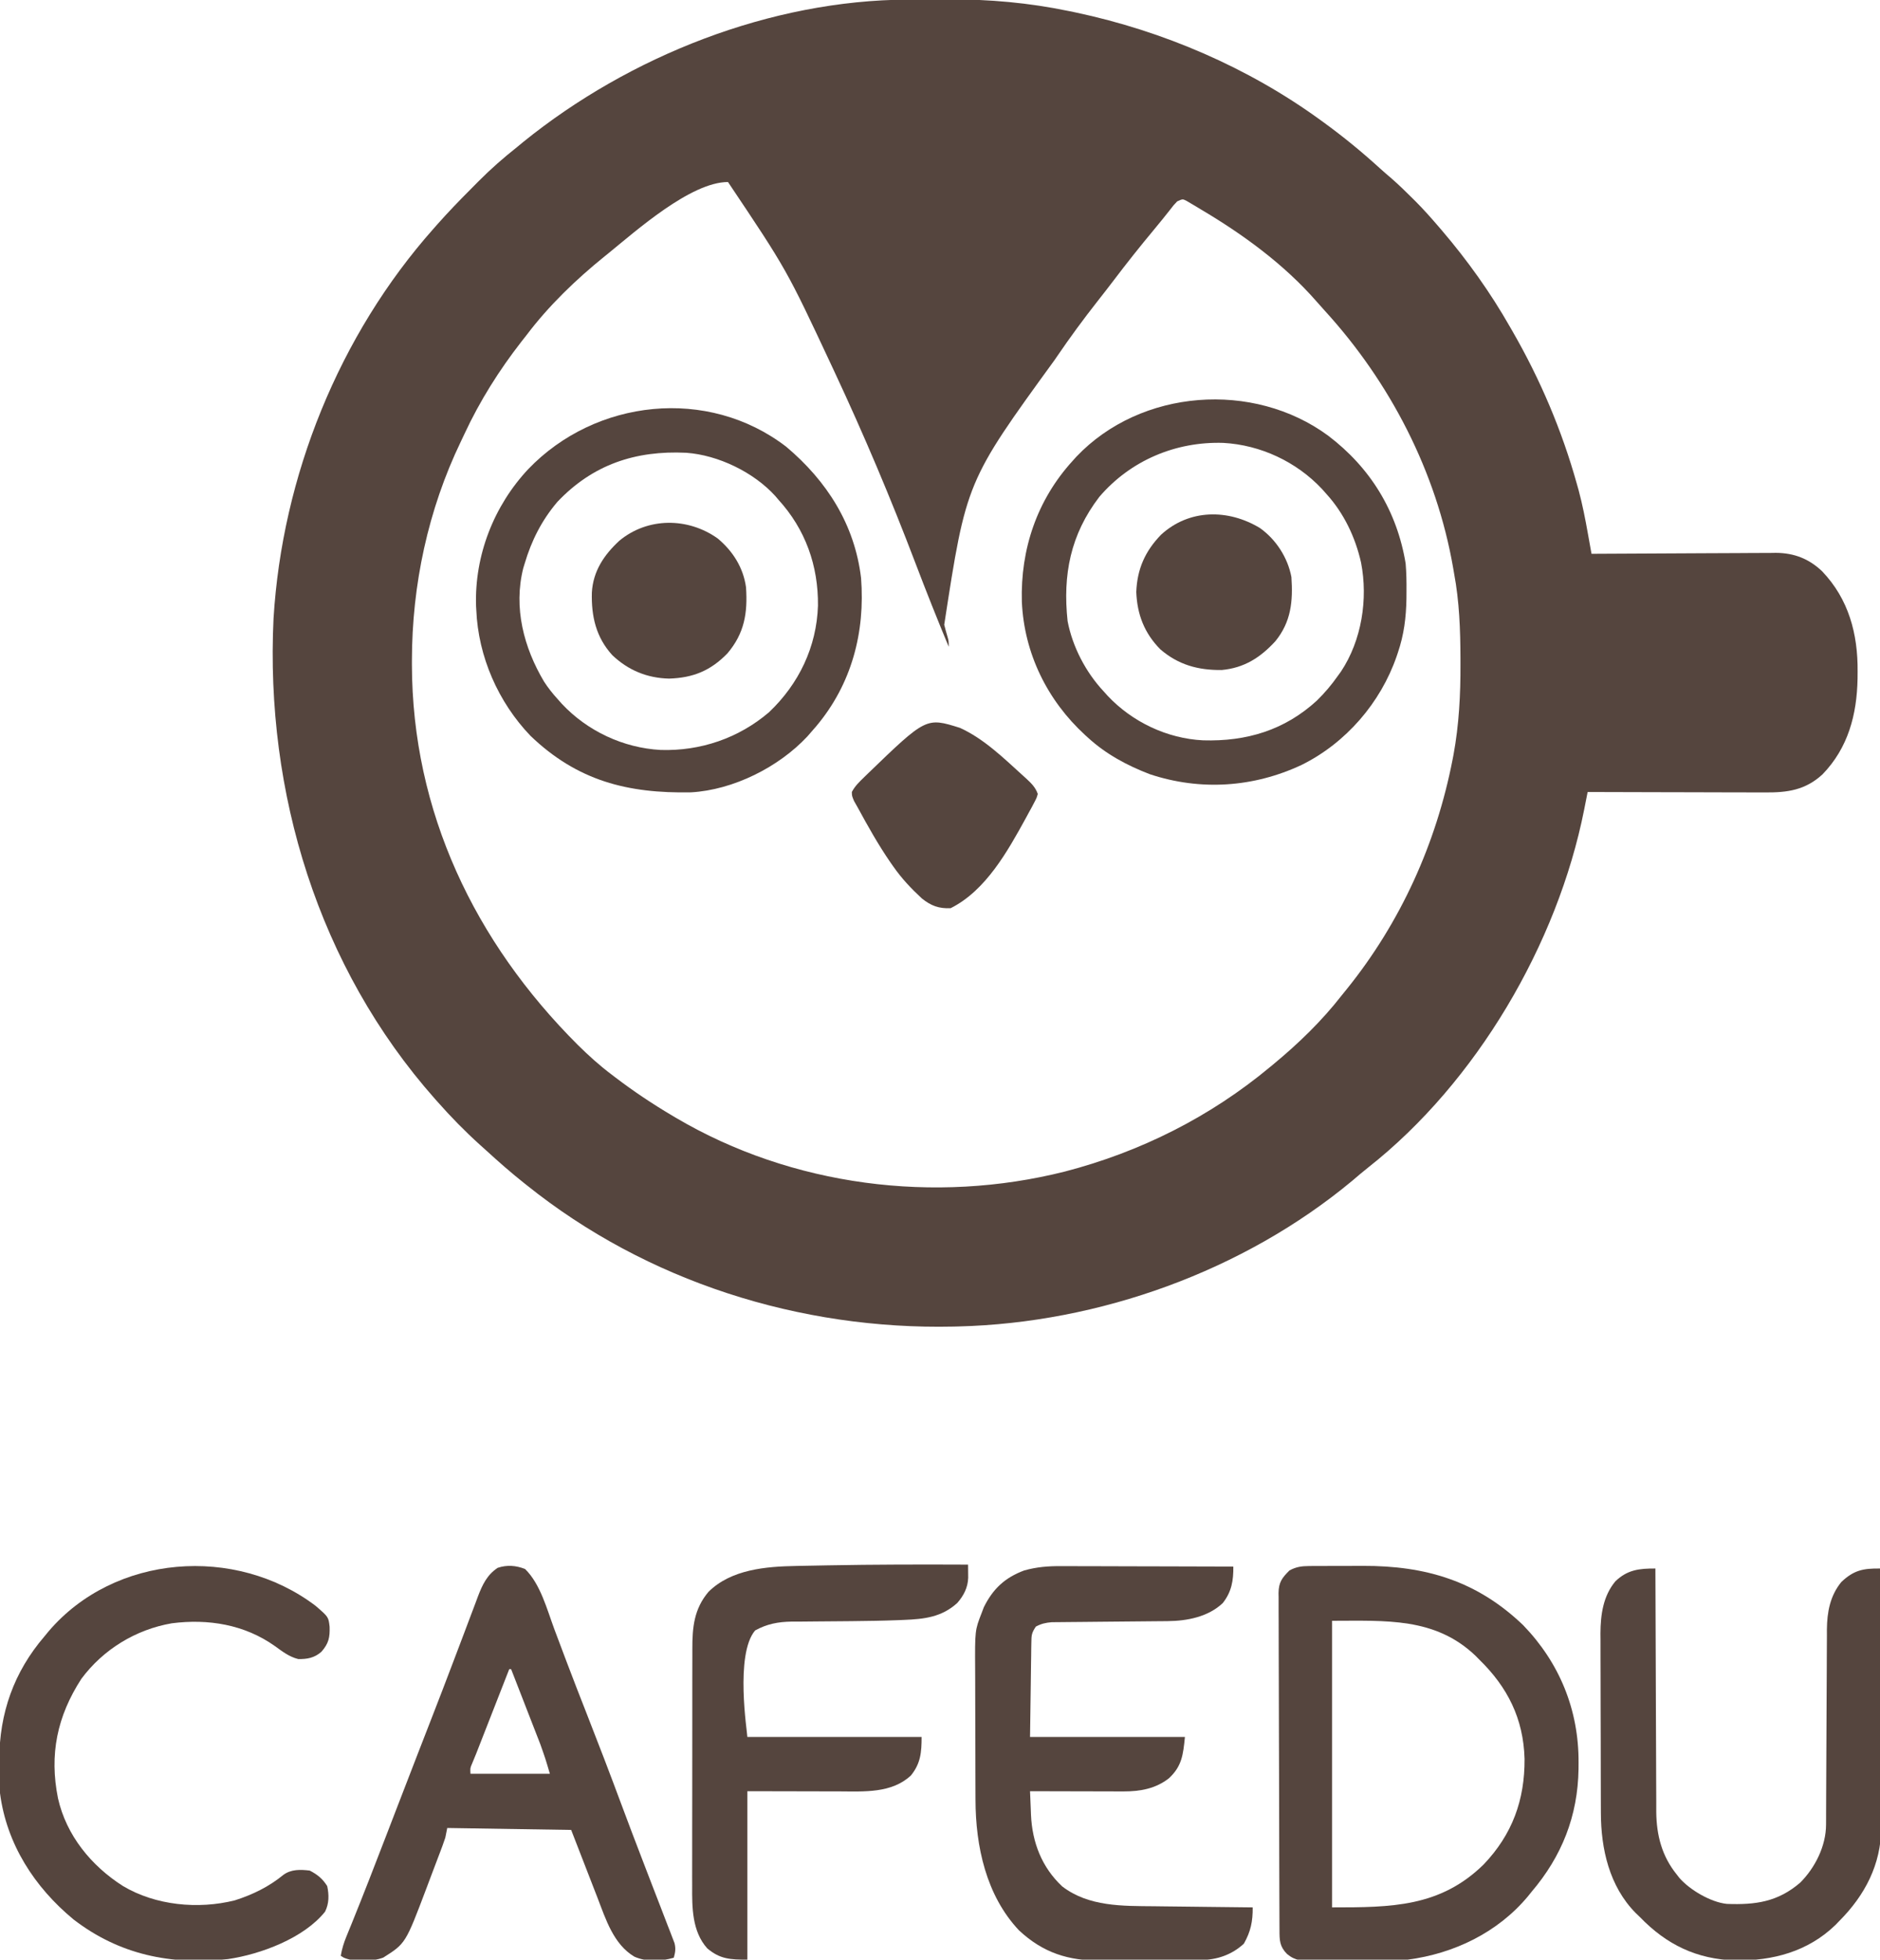
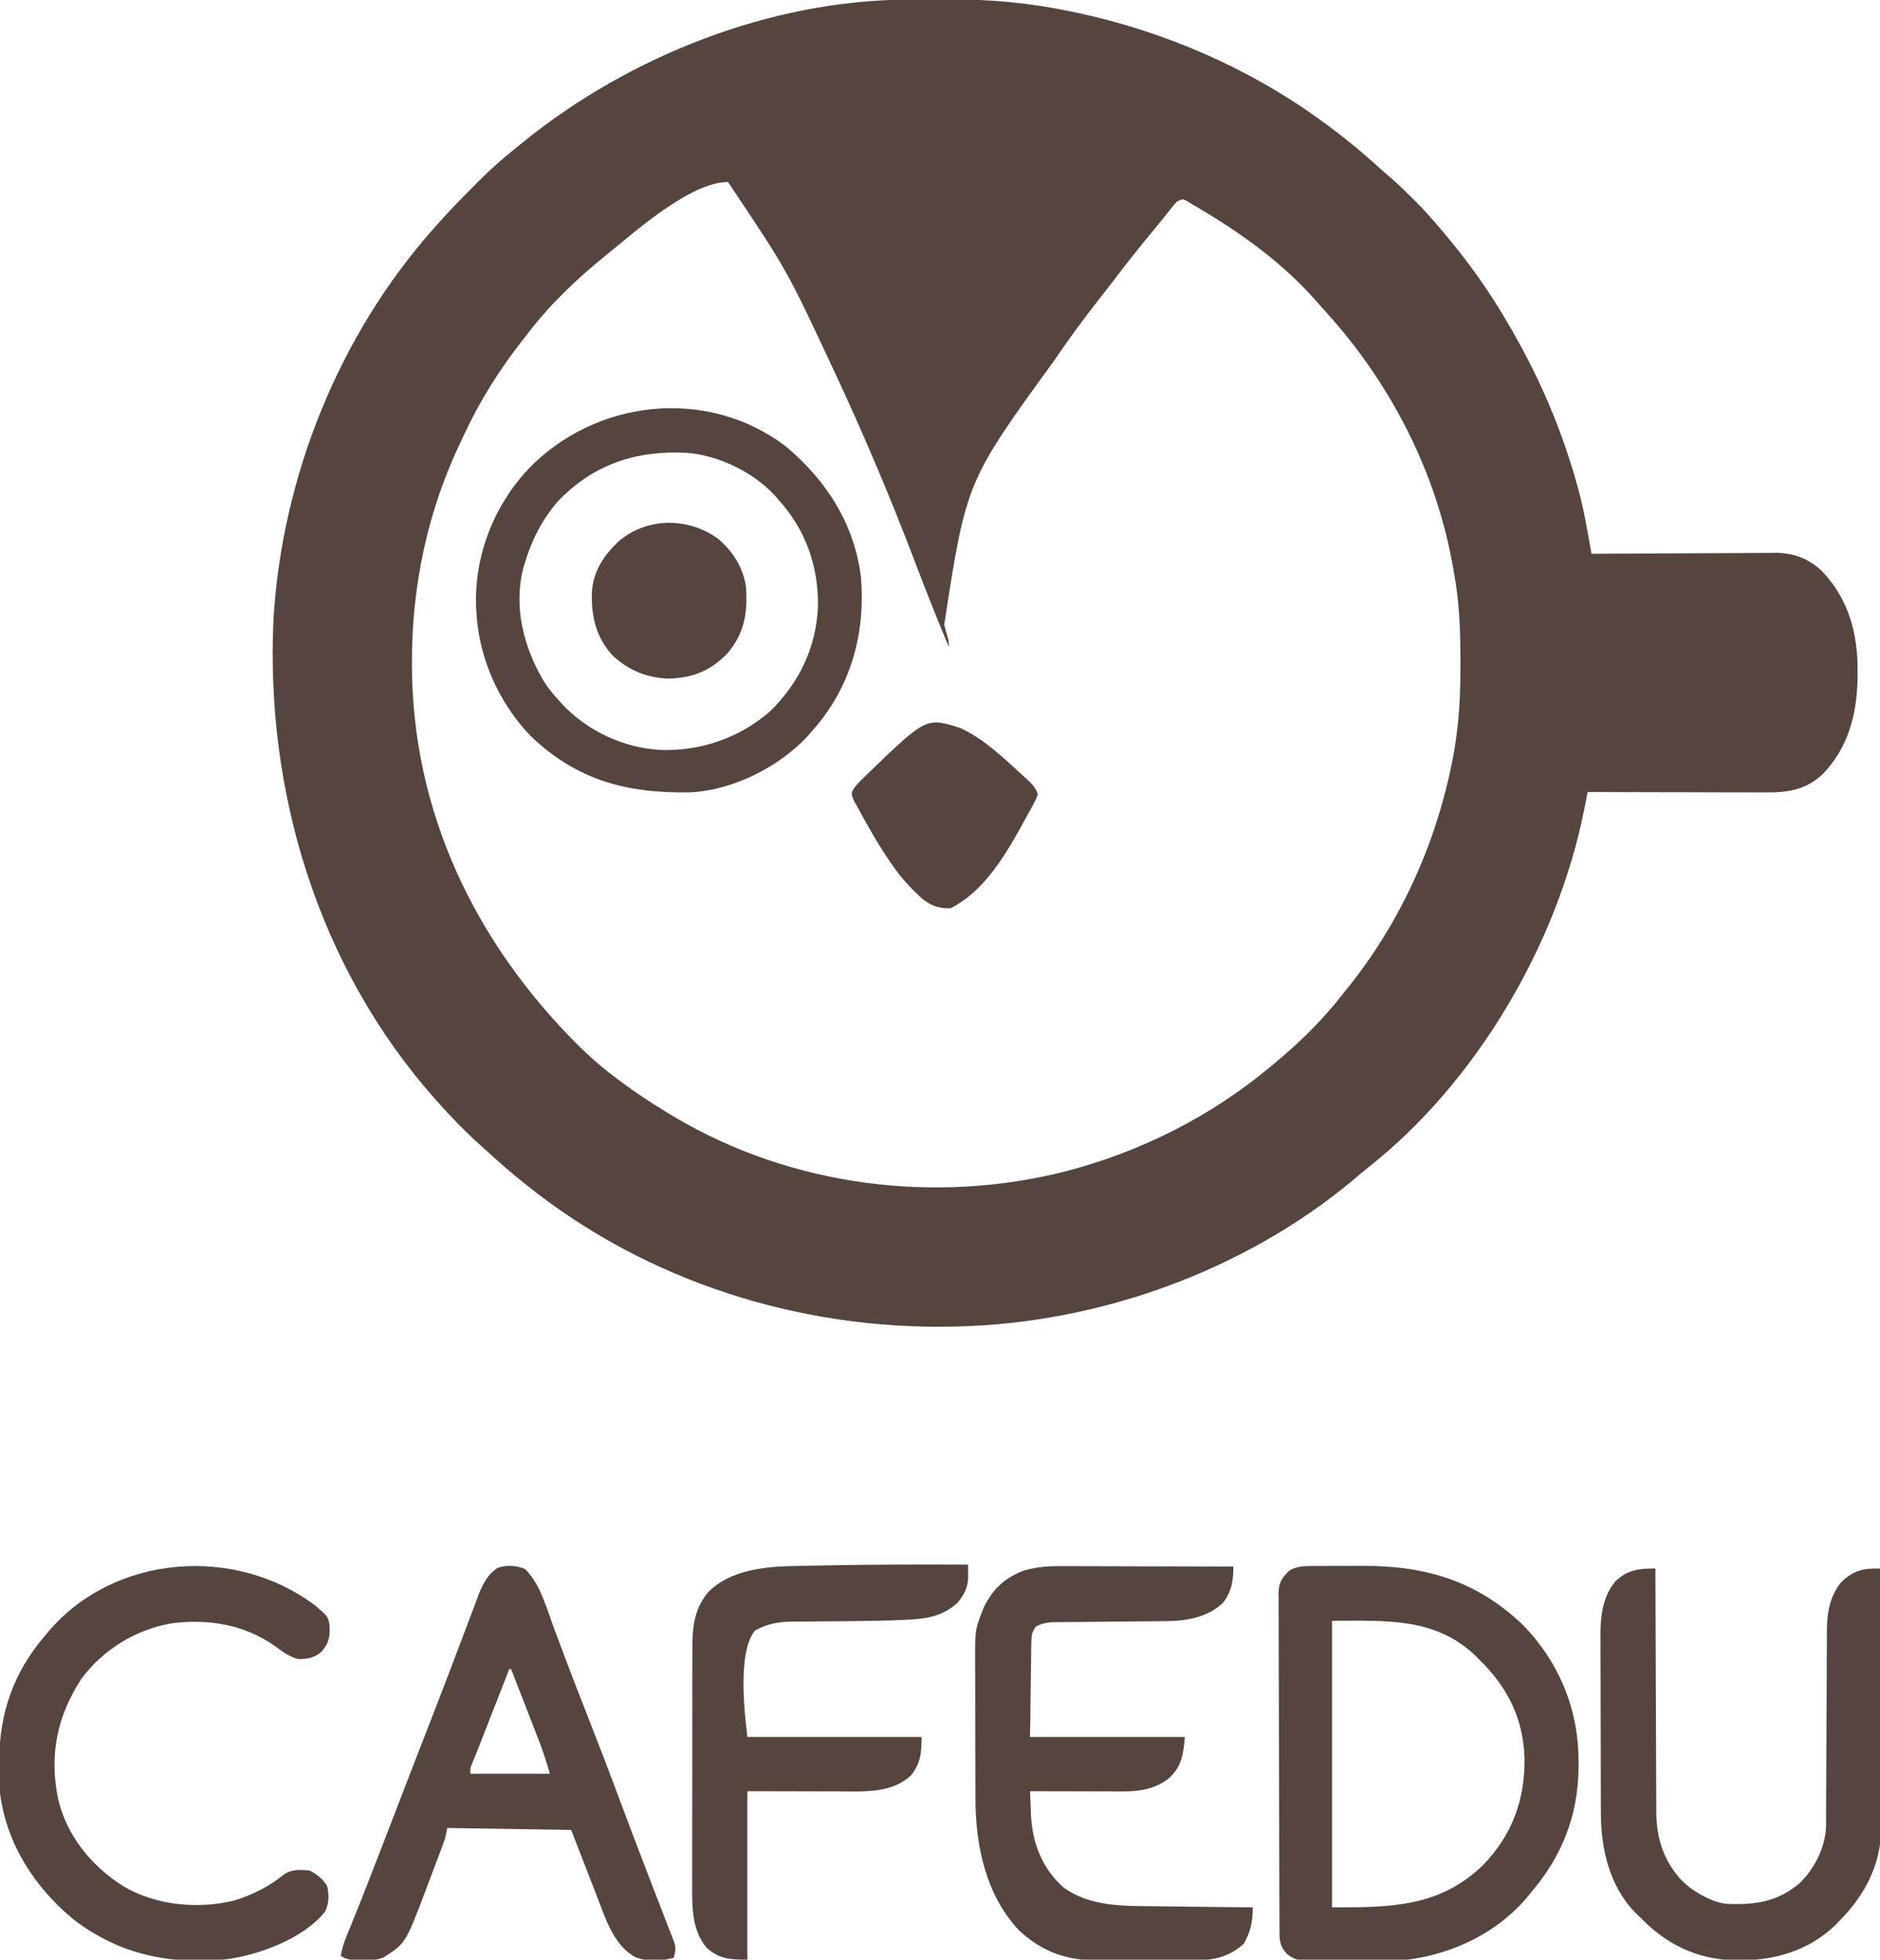
<svg xmlns="http://www.w3.org/2000/svg" width="100%" height="100%" viewBox="0 0 971 1012" version="1.1" xml:space="preserve" style="fill-rule:evenodd;clip-rule:evenodd;stroke-linejoin:round;stroke-miterlimit:2;">
  <g transform="matrix(1,0,0,1,468.973,-0.203)">
    <path d="M0,0C1.121,-0.006 2.243,-0.011 3.398,-0.017C5.765,-0.027 8.133,-0.033 10.5,-0.037C14.028,-0.047 17.556,-0.078 21.084,-0.109C41.953,-0.207 62.516,1.639 82.965,5.891C84.206,6.146 85.447,6.4 86.726,6.663C131.863,16.259 175.648,35.044 213.027,62.203C213.852,62.8 213.852,62.8 214.693,63.41C224.815,70.778 234.459,78.666 243.707,87.102C245.721,88.926 247.769,90.694 249.84,92.453C253.569,95.705 257.085,99.152 260.59,102.641C261.385,103.429 261.385,103.429 262.197,104.233C266.338,108.391 270.209,112.749 274.027,117.203C274.568,117.832 275.109,118.461 275.667,119.109C289.008,134.734 300.866,151.343 311.027,169.203C311.622,170.234 311.622,170.234 312.229,171.286C326.57,196.2 337.723,222.439 345.465,250.141C345.923,251.769 345.923,251.769 346.391,253.431C348.359,260.787 349.8,268.178 351.137,275.67C351.32,276.686 351.503,277.701 351.691,278.748C352.138,281.233 352.584,283.718 353.027,286.203C354.296,286.194 355.564,286.185 356.87,286.176C368.846,286.095 380.822,286.035 392.798,285.996C398.954,285.975 405.11,285.947 411.267,285.901C417.212,285.858 423.158,285.834 429.104,285.824C431.368,285.816 433.631,285.802 435.895,285.78C439.076,285.751 442.256,285.747 445.437,285.749C446.364,285.735 447.291,285.72 448.247,285.705C457.654,285.764 465.326,288.728 472.156,295.242C485.82,309.562 490.637,327.481 490.465,346.953C490.457,348.176 490.448,349.399 490.44,350.659C490.094,369.267 485.588,386.433 472.281,400.145C463.437,408.222 454.311,409.521 442.642,409.43C441.148,409.431 441.148,409.431 439.624,409.431C436.361,409.43 433.099,409.414 429.836,409.398C427.562,409.395 425.288,409.392 423.014,409.39C417.051,409.382 411.089,409.363 405.126,409.34C399.033,409.32 392.939,409.311 386.846,409.301C374.906,409.279 362.967,409.245 351.027,409.203C350.828,410.217 350.628,411.23 350.423,412.274C350.155,413.626 349.887,414.977 349.619,416.329C349.489,416.994 349.358,417.66 349.223,418.345C335.452,487.67 293.593,559.085 237.676,603.113C234.874,605.324 232.175,607.632 229.465,609.953C173.338,656.617 98.793,683.373 26.027,685.203C25.186,685.225 24.345,685.247 23.479,685.27C-55.848,687 -134.893,662.012 -196.973,612.203C-197.778,611.563 -197.778,611.563 -198.6,610.911C-205.29,605.591 -211.672,599.975 -217.973,594.203C-219.003,593.277 -220.035,592.351 -221.066,591.426C-228.836,584.415 -236.042,577.042 -242.973,569.203C-243.423,568.697 -243.874,568.192 -244.338,567.67C-304.552,499.699 -332.011,409.438 -327.695,319.594C-323.223,246.136 -293.919,173.292 -244.973,118.203C-244.337,117.481 -243.702,116.76 -243.047,116.016C-237.576,109.859 -231.894,103.938 -226.071,98.116C-224.601,96.644 -223.138,95.163 -221.676,93.682C-215.444,87.413 -208.909,81.689 -201.973,76.203C-200.873,75.298 -199.775,74.391 -198.68,73.48C-143.796,29.114 -71.028,0.289 0,0ZM-154.973,131.203C-155.56,131.675 -156.148,132.147 -156.753,132.633C-171.474,144.529 -185.568,158.075 -196.973,173.203C-197.884,174.364 -198.797,175.524 -199.711,176.684C-211.18,191.409 -221.187,207.3 -229.058,224.237C-229.674,225.562 -230.3,226.883 -230.935,228.2C-247.889,263.405 -256.188,302.276 -256.223,341.266C-256.223,341.958 -256.224,342.65 -256.225,343.363C-256.108,419.407 -223.706,486.746 -170.594,539.765C-164.975,545.309 -159.294,550.462 -152.973,555.203C-152.153,555.83 -152.153,555.83 -151.316,556.469C-141.901,563.654 -132.16,570.164 -121.973,576.203C-121.273,576.619 -120.573,577.036 -119.853,577.465C-59.929,612.794 13.797,622.148 81.027,605.203C120.024,595.082 156.062,576.977 187.027,551.203C187.542,550.778 188.057,550.354 188.588,549.916C201.632,539.125 213.607,527.579 224.027,514.203C224.906,513.113 225.786,512.025 226.668,510.938C254.456,476.476 272.842,435.791 281.277,392.391C281.504,391.23 281.504,391.23 281.735,390.045C284.603,374.4 285.4,359.019 285.34,343.141C285.338,342.149 285.336,341.157 285.334,340.135C285.288,325.274 284.773,310.844 282.027,296.203C281.877,295.324 281.727,294.445 281.572,293.539C272.983,243.957 249.064,197.674 215.266,160.664C213.788,159.039 212.326,157.398 210.883,155.742C194.097,136.567 172.885,121.118 151.027,108.203C150.134,107.662 149.241,107.12 148.32,106.563C147.522,106.093 146.724,105.624 145.902,105.141C145.219,104.737 144.536,104.334 143.832,103.918C141.844,102.907 141.844,102.907 139.027,104.203C137.152,106.172 137.152,106.172 135.215,108.703C134.022,110.2 134.022,110.2 132.805,111.727C132.364,112.282 131.923,112.837 131.468,113.409C129.926,115.329 128.357,117.225 126.781,119.117C119.751,127.558 112.942,136.128 106.313,144.887C103.498,148.601 100.63,152.27 97.748,155.932C90.514,165.144 83.623,174.524 77.027,184.203C76.447,185.053 76.447,185.053 75.856,185.92C30.089,248.9 30.089,248.9 18.711,322.828C19.221,324.858 19.768,326.879 20.371,328.883C21.027,331.203 21.027,331.203 21.027,334.203C15.102,319.924 9.382,305.588 3.891,291.137C-8.85,257.645 -22.794,224.663 -37.973,192.203C-38.749,190.54 -38.749,190.54 -39.54,188.843C-62.677,139.405 -62.677,139.405 -92.973,94.203C-112.234,94.203 -140.582,119.513 -154.973,131.203Z" style="fill:rgb(85,69,62);fill-rule:nonzero;" />
  </g>
  <g transform="matrix(1,0,0,1,676.163,808.725)">
    <path d="M0,0C1.006,-0.01 2.012,-0.019 3.048,-0.029C4.668,-0.028 4.668,-0.028 6.321,-0.026C7.45,-0.03 8.579,-0.035 9.742,-0.039C12.136,-0.045 14.53,-0.045 16.924,-0.041C20.532,-0.038 24.139,-0.061 27.747,-0.087C60.189,-0.178 86.664,7.674 110.524,30.525C129.35,50.008 139.298,74.378 139.149,101.525C139.144,102.615 139.138,103.706 139.132,104.829C138.771,129.025 130.535,149.863 114.837,168.275C114.245,169.012 113.654,169.749 113.044,170.509C97.461,189.249 74.73,200.186 50.837,203.275C46.298,203.575 41.771,203.648 37.224,203.681C35.97,203.692 34.716,203.704 33.424,203.715C30.795,203.734 28.165,203.747 25.536,203.755C22.182,203.766 18.83,203.814 15.477,203.871C12.247,203.917 9.017,203.921 5.786,203.931C4.591,203.956 3.396,203.98 2.165,204.006C-3.274,203.977 -7.122,203.937 -11.41,200.359C-15.273,196.447 -15.313,193.298 -15.317,187.975C-15.321,187.214 -15.326,186.453 -15.33,185.669C-15.344,183.105 -15.35,180.541 -15.356,177.977C-15.364,176.144 -15.372,174.311 -15.381,172.478C-15.407,166.447 -15.422,160.415 -15.437,154.384C-15.442,152.31 -15.447,150.235 -15.453,148.16C-15.474,139.532 -15.493,130.904 -15.504,122.276C-15.521,109.902 -15.554,97.528 -15.611,85.154C-15.649,76.458 -15.669,67.763 -15.674,59.067C-15.678,53.871 -15.69,48.675 -15.722,43.48C-15.752,38.591 -15.759,33.703 -15.747,28.814C-15.747,27.02 -15.755,25.226 -15.773,23.432C-15.795,20.981 -15.787,18.533 -15.771,16.082C-15.785,15.373 -15.799,14.664 -15.813,13.934C-15.724,8.34 -13.984,6.065 -10.163,2.275C-6.731,0.403 -3.877,0.02 0,0ZM11.837,28.275L11.837,176.275C42.43,176.275 67.611,176.15 90.083,154.154C104.926,138.637 111.4,120.785 111.255,99.577C110.689,78.834 102.495,62.565 87.837,48.275C87.181,47.61 86.525,46.944 85.849,46.259C64.96,26.4 39.591,28.275 11.837,28.275Z" style="fill:rgb(85,69,62);fill-rule:nonzero;" />
  </g>
  <g transform="matrix(1,0,0,1,548.11,808.773)">
    <path d="M0,0C0.967,-0 1.934,-0.001 2.93,-0.001C6.095,0 9.26,0.016 12.426,0.032C14.632,0.035 16.839,0.038 19.046,0.04C24.831,0.048 30.616,0.068 36.401,0.09C42.313,0.11 48.226,0.119 54.138,0.129C65.722,0.151 77.306,0.185 88.89,0.227C88.975,7.436 88.013,13.248 83.453,19.059C75.93,26.202 65.005,28.322 54.976,28.401C53.963,28.411 53.963,28.411 52.93,28.421C51.47,28.435 50.01,28.447 48.551,28.457C46.239,28.473 43.927,28.497 41.615,28.522C35.043,28.592 28.472,28.653 21.9,28.704C17.874,28.736 13.849,28.777 9.823,28.824C8.292,28.84 6.761,28.852 5.23,28.861C3.088,28.873 0.946,28.897 -1.196,28.924C-3.022,28.94 -3.022,28.94 -4.885,28.955C-8.091,29.225 -10.278,29.718 -13.11,31.227C-15.323,34.547 -15.374,35.651 -15.428,39.525C-15.449,40.621 -15.469,41.717 -15.489,42.846C-15.501,43.996 -15.512,45.147 -15.524,46.333C-15.541,47.391 -15.559,48.45 -15.577,49.54C-15.64,53.498 -15.686,57.456 -15.735,61.415C-15.858,70.263 -15.982,79.111 -16.11,88.227L63.89,88.227C62.966,97.473 62.318,103.334 55.64,109.54C48.824,114.911 40.787,116.361 32.252,116.341C31.172,116.341 30.091,116.34 28.977,116.34C27.827,116.335 26.677,116.33 25.492,116.325C23.707,116.323 23.707,116.323 21.886,116.32C18.095,116.315 14.305,116.302 10.515,116.29C7.941,116.285 5.367,116.28 2.793,116.276C-3.508,116.265 -9.809,116.248 -16.11,116.227C-15.989,119.412 -15.854,122.597 -15.715,125.782C-15.682,126.676 -15.648,127.57 -15.613,128.491C-14.974,142.668 -10.022,155.563 0.519,165.407C14.169,175.886 31.684,175.506 48.109,175.641C49.588,175.66 51.068,175.679 52.547,175.7C56.38,175.75 60.214,175.79 64.048,175.828C67.984,175.868 71.919,175.919 75.855,175.969C83.534,176.065 91.212,176.15 98.89,176.227C98.96,183.422 97.891,188.706 94.328,194.977C88.072,200.751 80.404,203.338 72.039,203.404C71.346,203.411 70.653,203.417 69.939,203.424C67.643,203.444 65.347,203.455 63.051,203.465C61.869,203.471 61.869,203.471 60.664,203.478C56.487,203.499 52.311,203.513 48.134,203.522C43.847,203.533 39.561,203.568 35.275,203.607C31.957,203.634 28.639,203.642 25.321,203.645C23.743,203.65 22.165,203.662 20.587,203.681C3.831,203.867 -9.338,199.729 -21.797,188.102C-38.758,170.141 -44.239,144.668 -44.271,120.659C-44.276,119.749 -44.281,118.839 -44.286,117.901C-44.3,114.918 -44.307,111.936 -44.313,108.954C-44.316,107.928 -44.318,106.901 -44.321,105.844C-44.336,100.417 -44.346,94.991 -44.35,89.564C-44.355,83.984 -44.379,78.404 -44.408,72.824C-44.427,68.508 -44.432,64.193 -44.433,59.878C-44.436,57.821 -44.444,55.765 -44.457,53.709C-44.58,33.147 -44.58,33.147 -41.11,24.227C-40.733,23.232 -40.357,22.237 -39.969,21.211C-35.273,11.753 -29.097,5.92 -19.11,2.227C-12.691,0.421 -6.643,-0.053 0,0Z" style="fill:rgb(85,69,62);fill-rule:nonzero;" />
  </g>
  <g transform="matrix(1,0,0,1,406.062,230.688)">
    <path d="M0,0C20.994,17.677 35.368,40.161 38.66,67.75C40.848,95.857 33.809,122.549 15.582,144.266C14.704,145.284 13.822,146.3 12.938,147.313C11.953,148.449 11.953,148.449 10.949,149.609C-3.91,165.519 -27.334,177.234 -49.136,178.49C-81.941,179.106 -107.822,172.552 -132.063,149.313C-148.711,131.958 -159.061,108.427 -160.063,84.313C-160.102,83.64 -160.142,82.967 -160.184,82.273C-161.016,56.124 -150.986,30.499 -133.196,11.54C-98.425,-24.662 -40.445,-31.057 0,0ZM-118.25,28.563C-126.285,38.063 -131.533,48.423 -135.063,60.313C-135.309,61.117 -135.555,61.921 -135.809,62.75C-140.937,83.121 -135.534,103.712 -125.063,121.313C-122.951,124.563 -120.672,127.45 -118.063,130.313C-117.335,131.131 -116.608,131.95 -115.859,132.793C-102.679,146.845 -84.161,155.538 -64.887,156.598C-44.344,157.25 -24.584,150.552 -8.875,137.125C6.56,122.482 15.716,103.349 16.408,82.11C16.618,61.441 9.954,42.676 -4.063,27.313C-4.579,26.704 -5.096,26.096 -5.629,25.469C-16.815,13.133 -35.171,4.305 -51.646,3.128C-77.875,1.87 -99.961,9.212 -118.25,28.563Z" style="fill:rgb(85,69,62);fill-rule:nonzero;" />
  </g>
  <g transform="matrix(1,0,0,1,686,225)">
-     <path d="M0,0C21.79,16.523 35.534,38.906 40,66C40.406,70.781 40.478,75.516 40.438,80.313C40.426,82.212 40.426,82.212 40.415,84.149C40.242,93.966 39.15,102.716 36,112C35.78,112.651 35.561,113.302 35.334,113.973C27.042,137.963 9.137,158.679 -13.67,169.985C-38.566,181.692 -66.021,183.485 -92.125,174.813C-103.85,170.311 -114.692,164.503 -124,156C-124.508,155.54 -125.015,155.08 -125.539,154.606C-145.052,136.715 -157.029,112.449 -158.223,85.777C-158.984,58.61 -150.403,33.187 -132,13C-131.354,12.285 -130.708,11.569 -130.043,10.832C-96.748,-24.226 -38.639,-28.45 0,0ZM-118.219,31.594C-133.142,51.109 -137.156,71.821 -134.598,95.766C-132.043,109.057 -125.194,122.16 -116,132C-115.301,132.777 -114.603,133.555 -113.883,134.355C-101.163,147.867 -83.116,156.425 -64.594,157.316C-42.209,157.973 -22.525,152.095 -5.84,136.793C-1.78,132.8 1.742,128.666 5,124C5.53,123.269 6.06,122.538 6.605,121.785C17.311,105.685 20.627,84.366 16.974,65.55C14.033,52.443 8.084,39.966 -1,30C-1.727,29.181 -2.454,28.363 -3.203,27.52C-16.383,13.468 -34.902,4.775 -54.176,3.715C-78.765,2.934 -102.139,12.796 -118.219,31.594Z" style="fill:rgb(85,69,62);fill-rule:nonzero;" />
-   </g>
+     </g>
  <g transform="matrix(1,0,0,1,271.188,810.25)">
    <path d="M0,0C8.005,7.827 11.34,20.95 15.187,31.258C16.931,35.928 18.695,40.591 20.457,45.254C20.818,46.212 21.18,47.17 21.552,48.157C24.923,57.078 28.391,65.96 31.878,74.837C37.962,90.326 43.914,105.859 49.711,121.459C53.381,131.324 57.116,141.162 60.907,150.982C62.448,154.977 63.982,158.975 65.517,162.972C67.034,166.922 68.563,170.868 70.099,174.811C71.284,177.864 72.453,180.923 73.625,183.98C74.064,185.096 74.503,186.212 74.955,187.362C75.347,188.395 75.74,189.428 76.145,190.493C76.492,191.392 76.84,192.29 77.198,193.216C77.895,196.09 77.598,197.927 76.813,200.75C70.349,202.643 62.654,202.996 56.438,200.188C45.678,193.794 41.652,180.777 37.387,169.711C37.038,168.817 36.689,167.923 36.33,167.001C35.048,163.711 33.774,160.418 32.5,157.125C29.633,149.741 26.766,142.357 23.813,134.75C-7.868,134.255 -7.868,134.255 -40.188,133.75C-40.518,135.4 -40.847,137.05 -41.188,138.75C-41.65,140.177 -42.146,141.594 -42.675,142.999C-42.975,143.804 -43.276,144.609 -43.586,145.438C-43.912,146.296 -44.238,147.155 -44.574,148.039C-44.914,148.938 -45.253,149.837 -45.603,150.764C-46.323,152.666 -47.045,154.567 -47.769,156.467C-48.862,159.341 -49.942,162.219 -51.021,165.098C-61.72,193.393 -61.72,193.393 -73.25,200.688C-79.129,202.862 -87.845,203.155 -93.613,200.73C-94.393,200.245 -94.393,200.245 -95.188,199.75C-94.57,196.183 -93.616,193.048 -92.238,189.703C-91.814,188.661 -91.39,187.619 -90.953,186.546C-90.473,185.376 -89.994,184.206 -89.5,183C-83.365,167.881 -77.488,152.664 -71.625,137.438C-70.665,134.944 -69.704,132.451 -68.744,129.957C-68.261,128.704 -67.779,127.451 -67.296,126.198C-67.057,125.577 -66.818,124.957 -66.572,124.318C-66.089,123.063 -65.606,121.809 -65.122,120.554C-61.841,112.032 -58.55,103.513 -55.246,95C-54.854,93.991 -54.463,92.981 -54.059,91.942C-52.129,86.97 -50.197,81.999 -48.263,77.029C-44.509,67.375 -40.784,57.711 -37.122,48.022C-35.299,43.201 -33.469,38.384 -31.639,33.566C-30.763,31.252 -29.891,28.936 -29.024,26.619C-27.821,23.405 -26.603,20.196 -25.383,16.988C-24.856,15.562 -24.856,15.562 -24.318,14.107C-22.031,8.148 -19.643,3.04 -14.148,-0.602C-9.3,-2.205 -4.706,-1.846 0,0ZM-8.188,51.75C-8.409,52.315 -8.63,52.88 -8.857,53.463C-11.161,59.351 -13.464,65.24 -15.768,71.129C-16.628,73.326 -17.487,75.523 -18.346,77.719C-19.582,80.879 -20.818,84.039 -22.055,87.199C-22.438,88.18 -22.821,89.16 -23.217,90.17C-23.577,91.091 -23.937,92.011 -24.308,92.96C-24.623,93.766 -24.939,94.572 -25.264,95.402C-25.918,97.066 -26.602,98.718 -27.305,100.362C-28.361,102.795 -28.361,102.795 -28.188,105.75L12.813,105.75C10.554,98.062 10.554,98.062 7.911,90.576C7.571,89.696 7.231,88.815 6.881,87.909C6.524,86.998 6.168,86.087 5.801,85.148C5.428,84.186 5.055,83.223 4.67,82.232C3.492,79.195 2.309,76.16 1.125,73.125C0.319,71.051 -0.486,68.977 -1.291,66.902C-3.253,61.85 -5.218,56.799 -7.188,51.75L-8.188,51.75Z" style="fill:rgb(85,69,62);fill-rule:nonzero;" />
  </g>
  <g transform="matrix(1,0,0,1,855,810)">
    <path d="M0,0C0.001,0.689 0.003,1.378 0.004,2.088C0.042,18.9 0.101,35.711 0.184,52.523C0.224,60.653 0.256,68.783 0.271,76.914C0.284,84.005 0.311,91.097 0.355,98.188C0.377,101.939 0.393,105.689 0.392,109.439C0.391,112.979 0.409,116.519 0.441,120.059C0.454,121.957 0.447,123.854 0.439,125.752C0.583,137.79 3.349,148.543 11,158C11.717,158.92 11.717,158.92 12.449,159.859C17.847,166.005 28.562,172.339 36.878,173.193C51.623,173.755 63.252,172.2 74.848,162.164C82.542,154.428 88.104,143.297 88.138,132.258C88.143,131.308 88.149,130.358 88.155,129.379C88.156,128.343 88.157,127.307 88.158,126.24C88.163,125.143 88.168,124.047 88.173,122.917C88.184,120.535 88.192,118.153 88.199,115.77C88.211,111.995 88.23,108.22 88.252,104.445C88.314,93.71 88.368,82.975 88.401,72.241C88.422,65.674 88.458,59.108 88.502,52.542C88.516,50.044 88.525,47.546 88.528,45.047C88.533,41.544 88.556,38.04 88.583,34.537C88.579,33.001 88.579,33.001 88.574,31.434C88.677,22.461 90.206,14.118 96,7C102.465,0.816 107.445,-0.097 116,0C116.117,18.647 116.205,37.293 116.259,55.94C116.285,64.599 116.32,73.258 116.377,81.918C116.427,89.471 116.459,97.025 116.47,104.579C116.477,108.573 116.492,112.567 116.529,116.561C116.563,120.332 116.573,124.103 116.566,127.875C116.568,129.894 116.594,131.913 116.622,133.932C116.517,152.842 108.221,168.734 95,182C94.325,182.699 93.649,183.397 92.953,184.117C78.752,197.838 60.613,202.647 41.345,202.398C21.31,201.788 5.772,194.267 -8,180C-8.737,179.294 -9.475,178.587 -10.234,177.859C-23.791,164.093 -28.14,144.796 -28.161,126.115C-28.166,125.04 -28.171,123.966 -28.176,122.86C-28.191,119.319 -28.198,115.779 -28.203,112.238C-28.209,109.766 -28.215,107.294 -28.22,104.821C-28.231,99.641 -28.237,94.46 -28.24,89.28C-28.246,82.664 -28.27,76.048 -28.298,69.432C-28.317,64.325 -28.322,59.218 -28.324,54.11C-28.327,51.672 -28.335,49.235 -28.348,46.797C-28.365,43.375 -28.363,39.954 -28.356,36.532C-28.366,35.539 -28.375,34.546 -28.384,33.523C-28.328,23.895 -27.021,14.209 -20.68,6.621C-14.426,0.586 -8.241,-0.033 0,0Z" style="fill:rgb(85,69,62);fill-rule:nonzero;" />
  </g>
  <g transform="matrix(1,0,0,1,162.969,829.25)">
    <path d="M0,0C6.683,5.752 6.683,5.752 7.27,10.801C7.45,16.313 6.819,19.451 3.031,23.75C-0.551,26.91 -4.31,27.614 -8.98,27.496C-13.699,26.318 -17.166,23.553 -21.076,20.747C-36.692,9.678 -55.414,6.625 -74.217,9.039C-92.865,12.252 -109.675,22.53 -120.969,37.75C-133.467,57.082 -137.576,76.801 -133.004,99.465C-128.687,118.598 -115.844,134.275 -99.513,144.69C-82.685,154.769 -60.598,156.855 -41.719,152.125C-32.487,149.189 -24.097,145.101 -16.59,138.949C-12.605,136.001 -7.697,136.16 -2.969,136.75C1.019,138.818 3.65,140.962 6.031,144.75C7.005,149.294 7.032,153.758 4.918,157.965C-5.975,171.615 -28.298,179.977 -45.213,182.453C-74.712,185.636 -101.286,180.218 -124.969,162C-145.167,145.323 -159.567,123.043 -162.969,96.75C-163.288,91.705 -163.35,86.679 -163.344,81.625C-163.344,80.942 -163.343,80.259 -163.343,79.555C-163.269,55.427 -155.817,34.201 -139.969,15.75C-139.291,14.926 -138.613,14.103 -137.914,13.254C-103.865,-26.719 -41.309,-31.308 0,0Z" style="fill:rgb(85,69,62);fill-rule:nonzero;" />
  </g>
  <g transform="matrix(1,0,0,1,500,808)">
-     <path d="M0,0C0.017,1.445 0.029,2.89 0.039,4.335C0.05,5.542 0.05,5.542 0.061,6.774C-0.077,11.801 -2.293,16.061 -5.578,19.793C-13.609,27.119 -22.62,28.123 -33.074,28.543C-34.582,28.606 -34.582,28.606 -36.12,28.671C-43.982,28.976 -51.84,29.104 -59.707,29.176C-60.862,29.188 -62.018,29.2 -63.208,29.212C-67.951,29.261 -72.694,29.308 -77.438,29.326C-80.965,29.341 -84.492,29.382 -88.02,29.426C-89.077,29.424 -90.134,29.422 -91.224,29.42C-98.097,29.533 -103.931,30.63 -110,34C-120.519,46.431 -114,86.727 -114,89L-24,89C-24,96.891 -24.476,102.645 -29.508,108.863C-39.415,118.148 -53.699,117.148 -66.344,117.098C-67.555,117.097 -68.765,117.096 -70.013,117.095C-74.508,117.089 -79.004,117.075 -83.5,117.063C-93.565,117.042 -103.63,117.021 -114,117L-114,204C-122.755,204 -128.222,203.722 -134.75,198.125C-142.565,189.367 -142.585,177.023 -142.502,165.913C-142.506,164.45 -142.511,162.986 -142.518,161.523C-142.532,157.589 -142.521,153.656 -142.504,149.722C-142.49,145.584 -142.497,141.446 -142.501,137.308C-142.503,130.366 -142.49,123.424 -142.467,116.482C-142.44,108.477 -142.438,100.473 -142.45,92.469C-142.461,84.736 -142.455,77.003 -142.44,69.27C-142.435,65.993 -142.435,62.716 -142.439,59.439C-142.444,55.577 -142.434,51.715 -142.412,47.853C-142.407,46.443 -142.406,45.033 -142.411,43.623C-142.447,32.362 -141.534,22.847 -134.059,14.035C-122.323,2.433 -104.444,0.968 -88.75,0.684C-87.758,0.663 -86.767,0.642 -85.745,0.62C-82.497,0.554 -79.248,0.495 -76,0.438C-74.335,0.406 -74.335,0.406 -72.636,0.373C-48.424,-0.084 -24.215,-0.107 0,0Z" style="fill:rgb(85,69,62);fill-rule:nonzero;" />
+     <path d="M0,0C0.017,1.445 0.029,2.89 0.039,4.335C0.05,5.542 0.05,5.542 0.061,6.774C-0.077,11.801 -2.293,16.061 -5.578,19.793C-13.609,27.119 -22.62,28.123 -33.074,28.543C-34.582,28.606 -34.582,28.606 -36.12,28.671C-43.982,28.976 -51.84,29.104 -59.707,29.176C-60.862,29.188 -62.018,29.2 -63.208,29.212C-67.951,29.261 -72.694,29.308 -77.438,29.326C-80.965,29.341 -84.492,29.382 -88.02,29.426C-89.077,29.424 -90.134,29.422 -91.224,29.42C-98.097,29.533 -103.931,30.63 -110,34C-120.519,46.431 -114,86.727 -114,89L-24,89C-24,96.891 -24.476,102.645 -29.508,108.863C-39.415,118.148 -53.699,117.148 -66.344,117.098C-67.555,117.097 -68.765,117.096 -70.013,117.095C-74.508,117.089 -79.004,117.075 -83.5,117.063C-93.565,117.042 -103.63,117.021 -114,117L-114,204C-122.755,204 -128.222,203.722 -134.75,198.125C-142.565,189.367 -142.585,177.023 -142.502,165.913C-142.506,164.45 -142.511,162.986 -142.518,161.523C-142.532,157.589 -142.521,153.656 -142.504,149.722C-142.49,145.584 -142.497,141.446 -142.501,137.308C-142.503,130.366 -142.49,123.424 -142.467,116.482C-142.461,84.736 -142.455,77.003 -142.44,69.27C-142.435,65.993 -142.435,62.716 -142.439,59.439C-142.444,55.577 -142.434,51.715 -142.412,47.853C-142.407,46.443 -142.406,45.033 -142.411,43.623C-142.447,32.362 -141.534,22.847 -134.059,14.035C-122.323,2.433 -104.444,0.968 -88.75,0.684C-87.758,0.663 -86.767,0.642 -85.745,0.62C-82.497,0.554 -79.248,0.495 -76,0.438C-74.335,0.406 -74.335,0.406 -72.636,0.373C-48.424,-0.084 -24.215,-0.107 0,0Z" style="fill:rgb(85,69,62);fill-rule:nonzero;" />
  </g>
  <g transform="matrix(1,0,0,1,495.824,375.887)">
    <path d="M0,0C12.36,5.615 22.593,15.639 32.551,24.676C33.092,25.164 33.633,25.652 34.191,26.155C36.837,28.611 38.983,30.678 40.176,34.113C39.583,36.209 39.583,36.209 38.387,38.465C37.725,39.728 37.725,39.728 37.051,41.018C36.556,41.915 36.061,42.813 35.551,43.738C35.048,44.67 34.545,45.601 34.027,46.561C24.589,63.743 13.311,84.046 -4.824,93.113C-10.913,93.404 -15.01,91.853 -19.707,88.074C-25.268,82.924 -30.175,77.717 -34.512,71.488C-35.015,70.771 -35.518,70.054 -36.037,69.315C-42.248,60.286 -47.59,50.732 -52.824,41.113C-53.452,40.003 -54.08,38.894 -54.727,37.75C-55.824,35.113 -55.824,35.113 -55.848,33.094C-54.264,30.029 -51.903,27.796 -49.449,25.426C-48.908,24.897 -48.367,24.368 -47.81,23.823C-17.464,-5.483 -17.464,-5.483 0,0Z" style="fill:rgb(85,69,62);fill-rule:nonzero;" />
  </g>
  <g transform="matrix(1,0,0,1,650.75,272.688)">
-     <path d="M0,0C8.311,5.917 14.346,15.243 16.25,25.313C17.096,37.759 16.136,48.426 7.945,58.469C0.176,66.919 -8.155,72.248 -19.75,73.313C-31.935,73.449 -42.143,70.659 -51.457,62.633C-59.67,54.322 -63.434,44.636 -63.875,33.02C-63.422,21.175 -59.305,11.917 -51.07,3.438C-36.565,-9.847 -16.437,-9.934 0,0Z" style="fill:rgb(85,69,62);fill-rule:nonzero;" />
-   </g>
+     </g>
  <g transform="matrix(1,0,0,1,370.75,278.125)">
    <path d="M0,0C7.781,6.526 13.179,15.041 14.566,25.186C15.447,38.46 13.764,48.897 4.938,59.313C-3.706,68.213 -12.783,71.935 -25.188,72.313C-36.502,72.05 -46.256,68.035 -54.5,60.215C-62.924,50.97 -65.371,40.198 -65.063,27.891C-64.437,16.831 -58.798,8.458 -50.875,1.125C-36.264,-11.023 -15.41,-11.037 0,0Z" style="fill:rgb(85,69,62);fill-rule:nonzero;" />
  </g>
</svg>